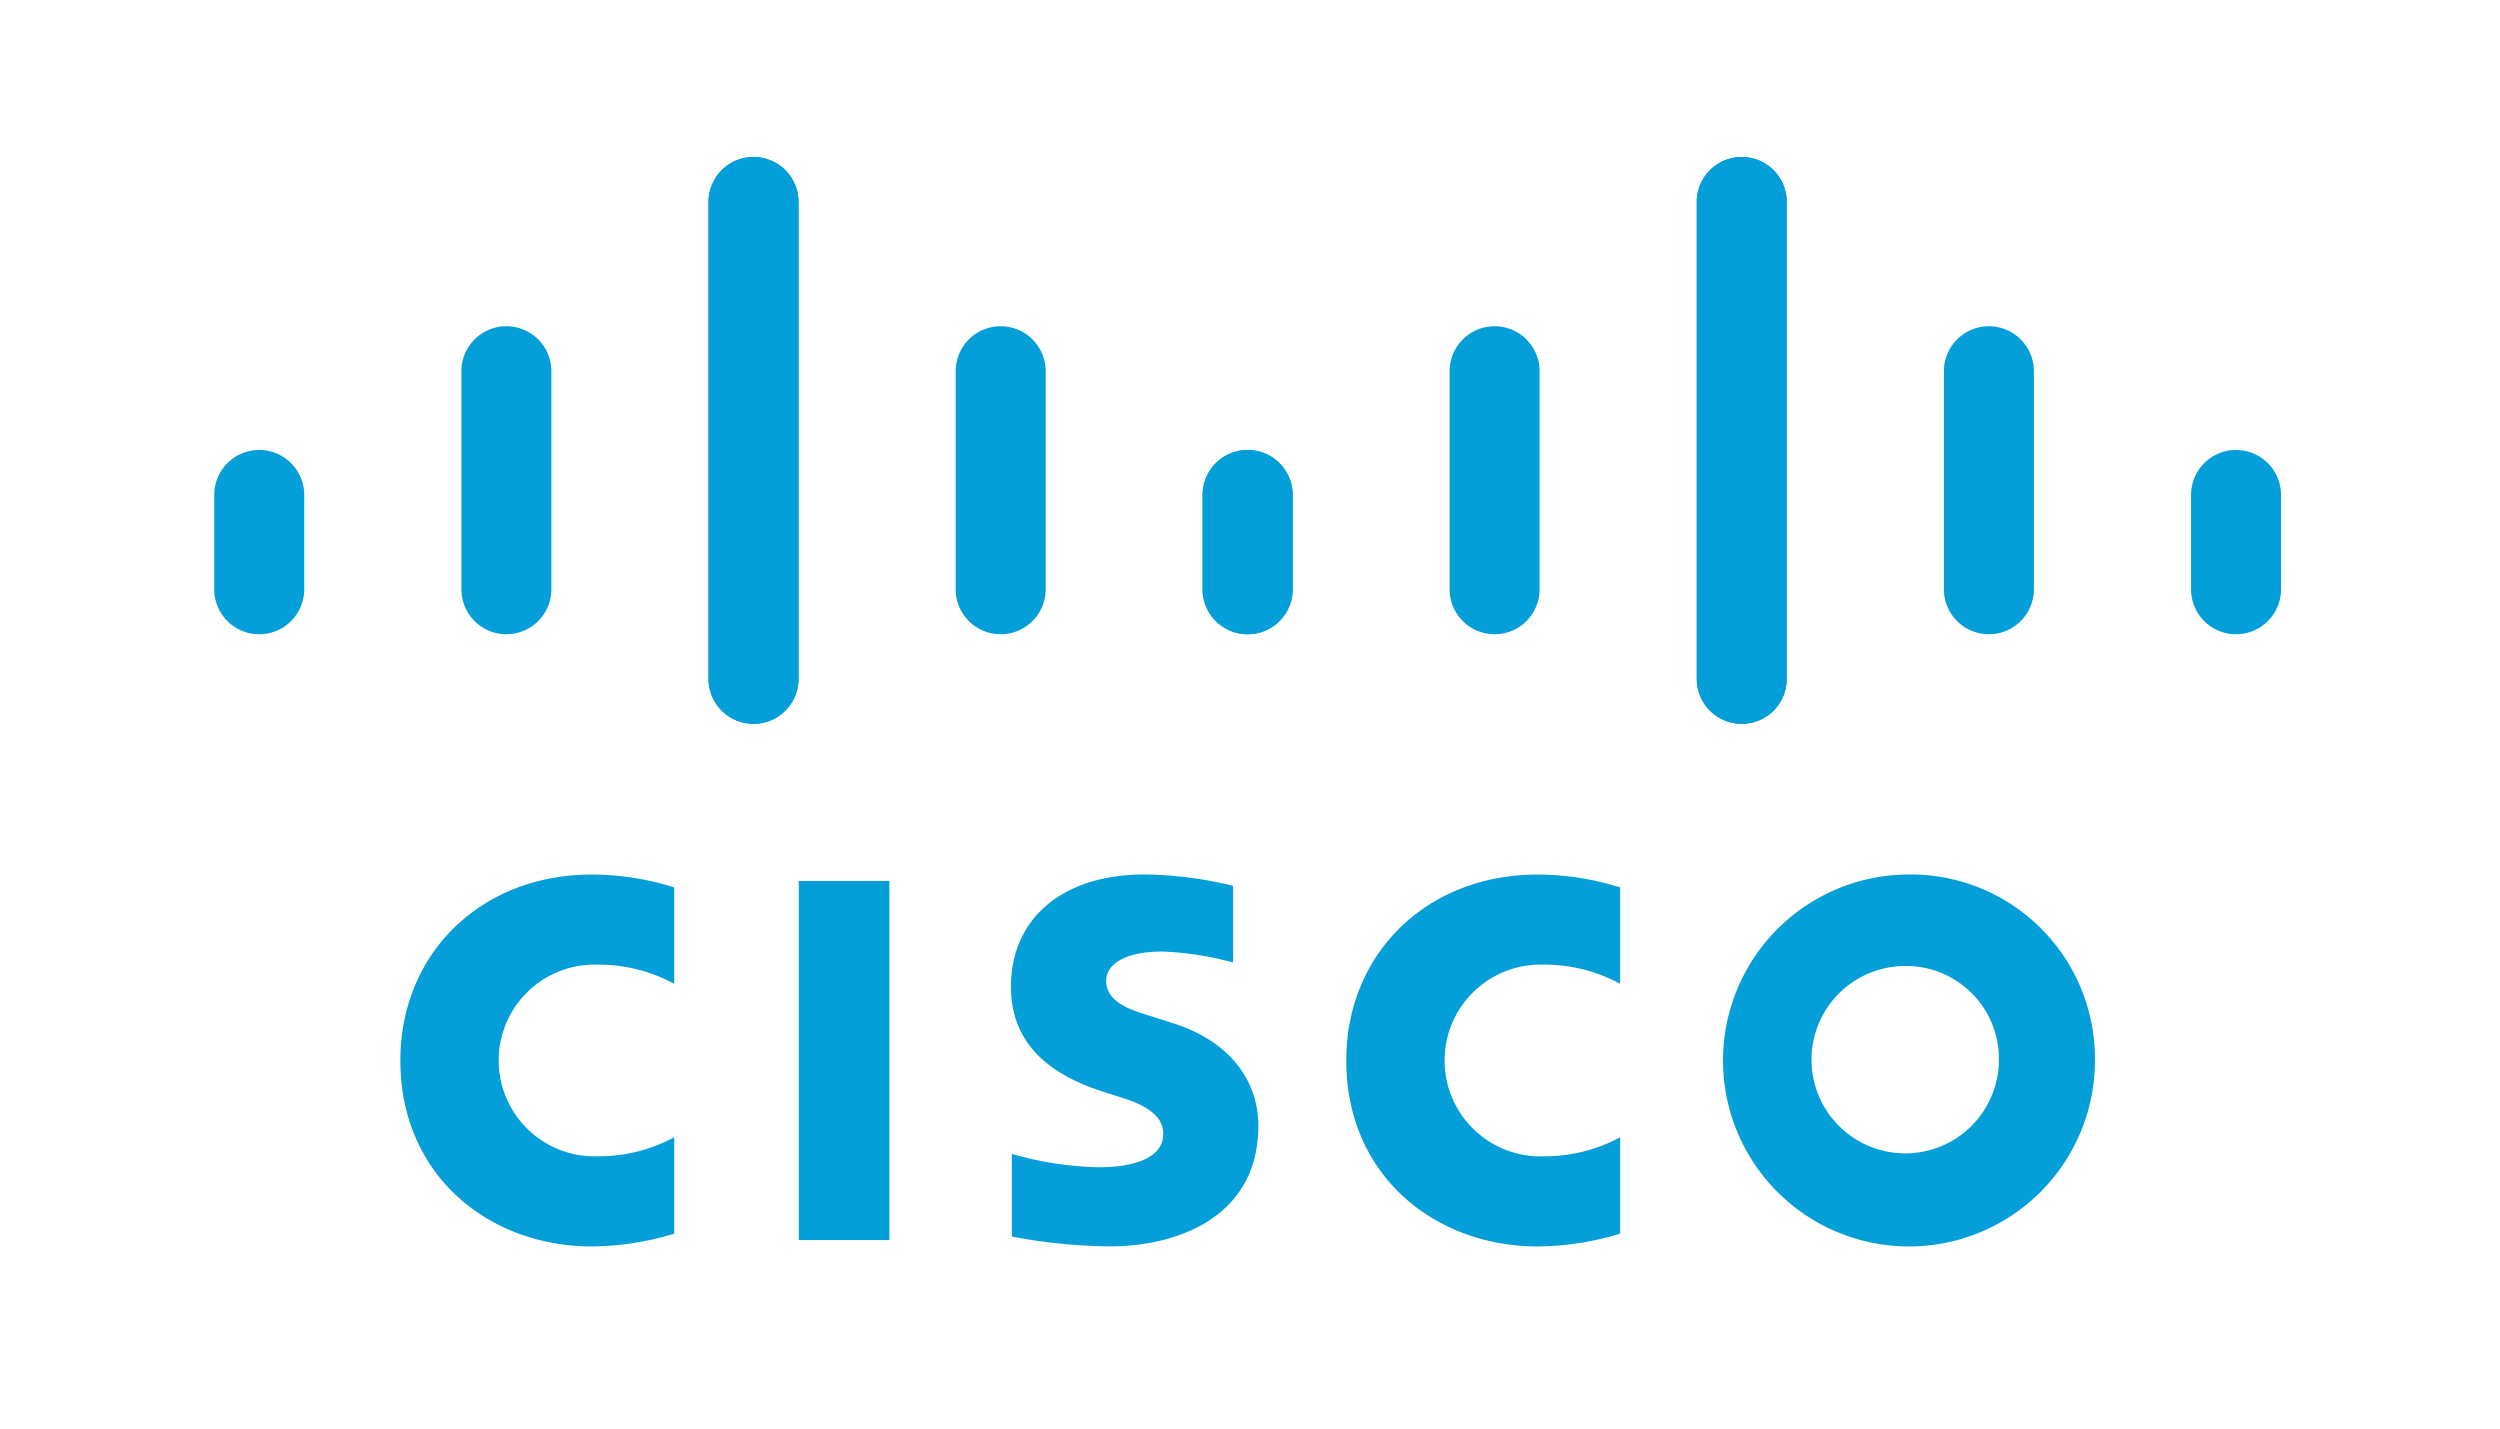
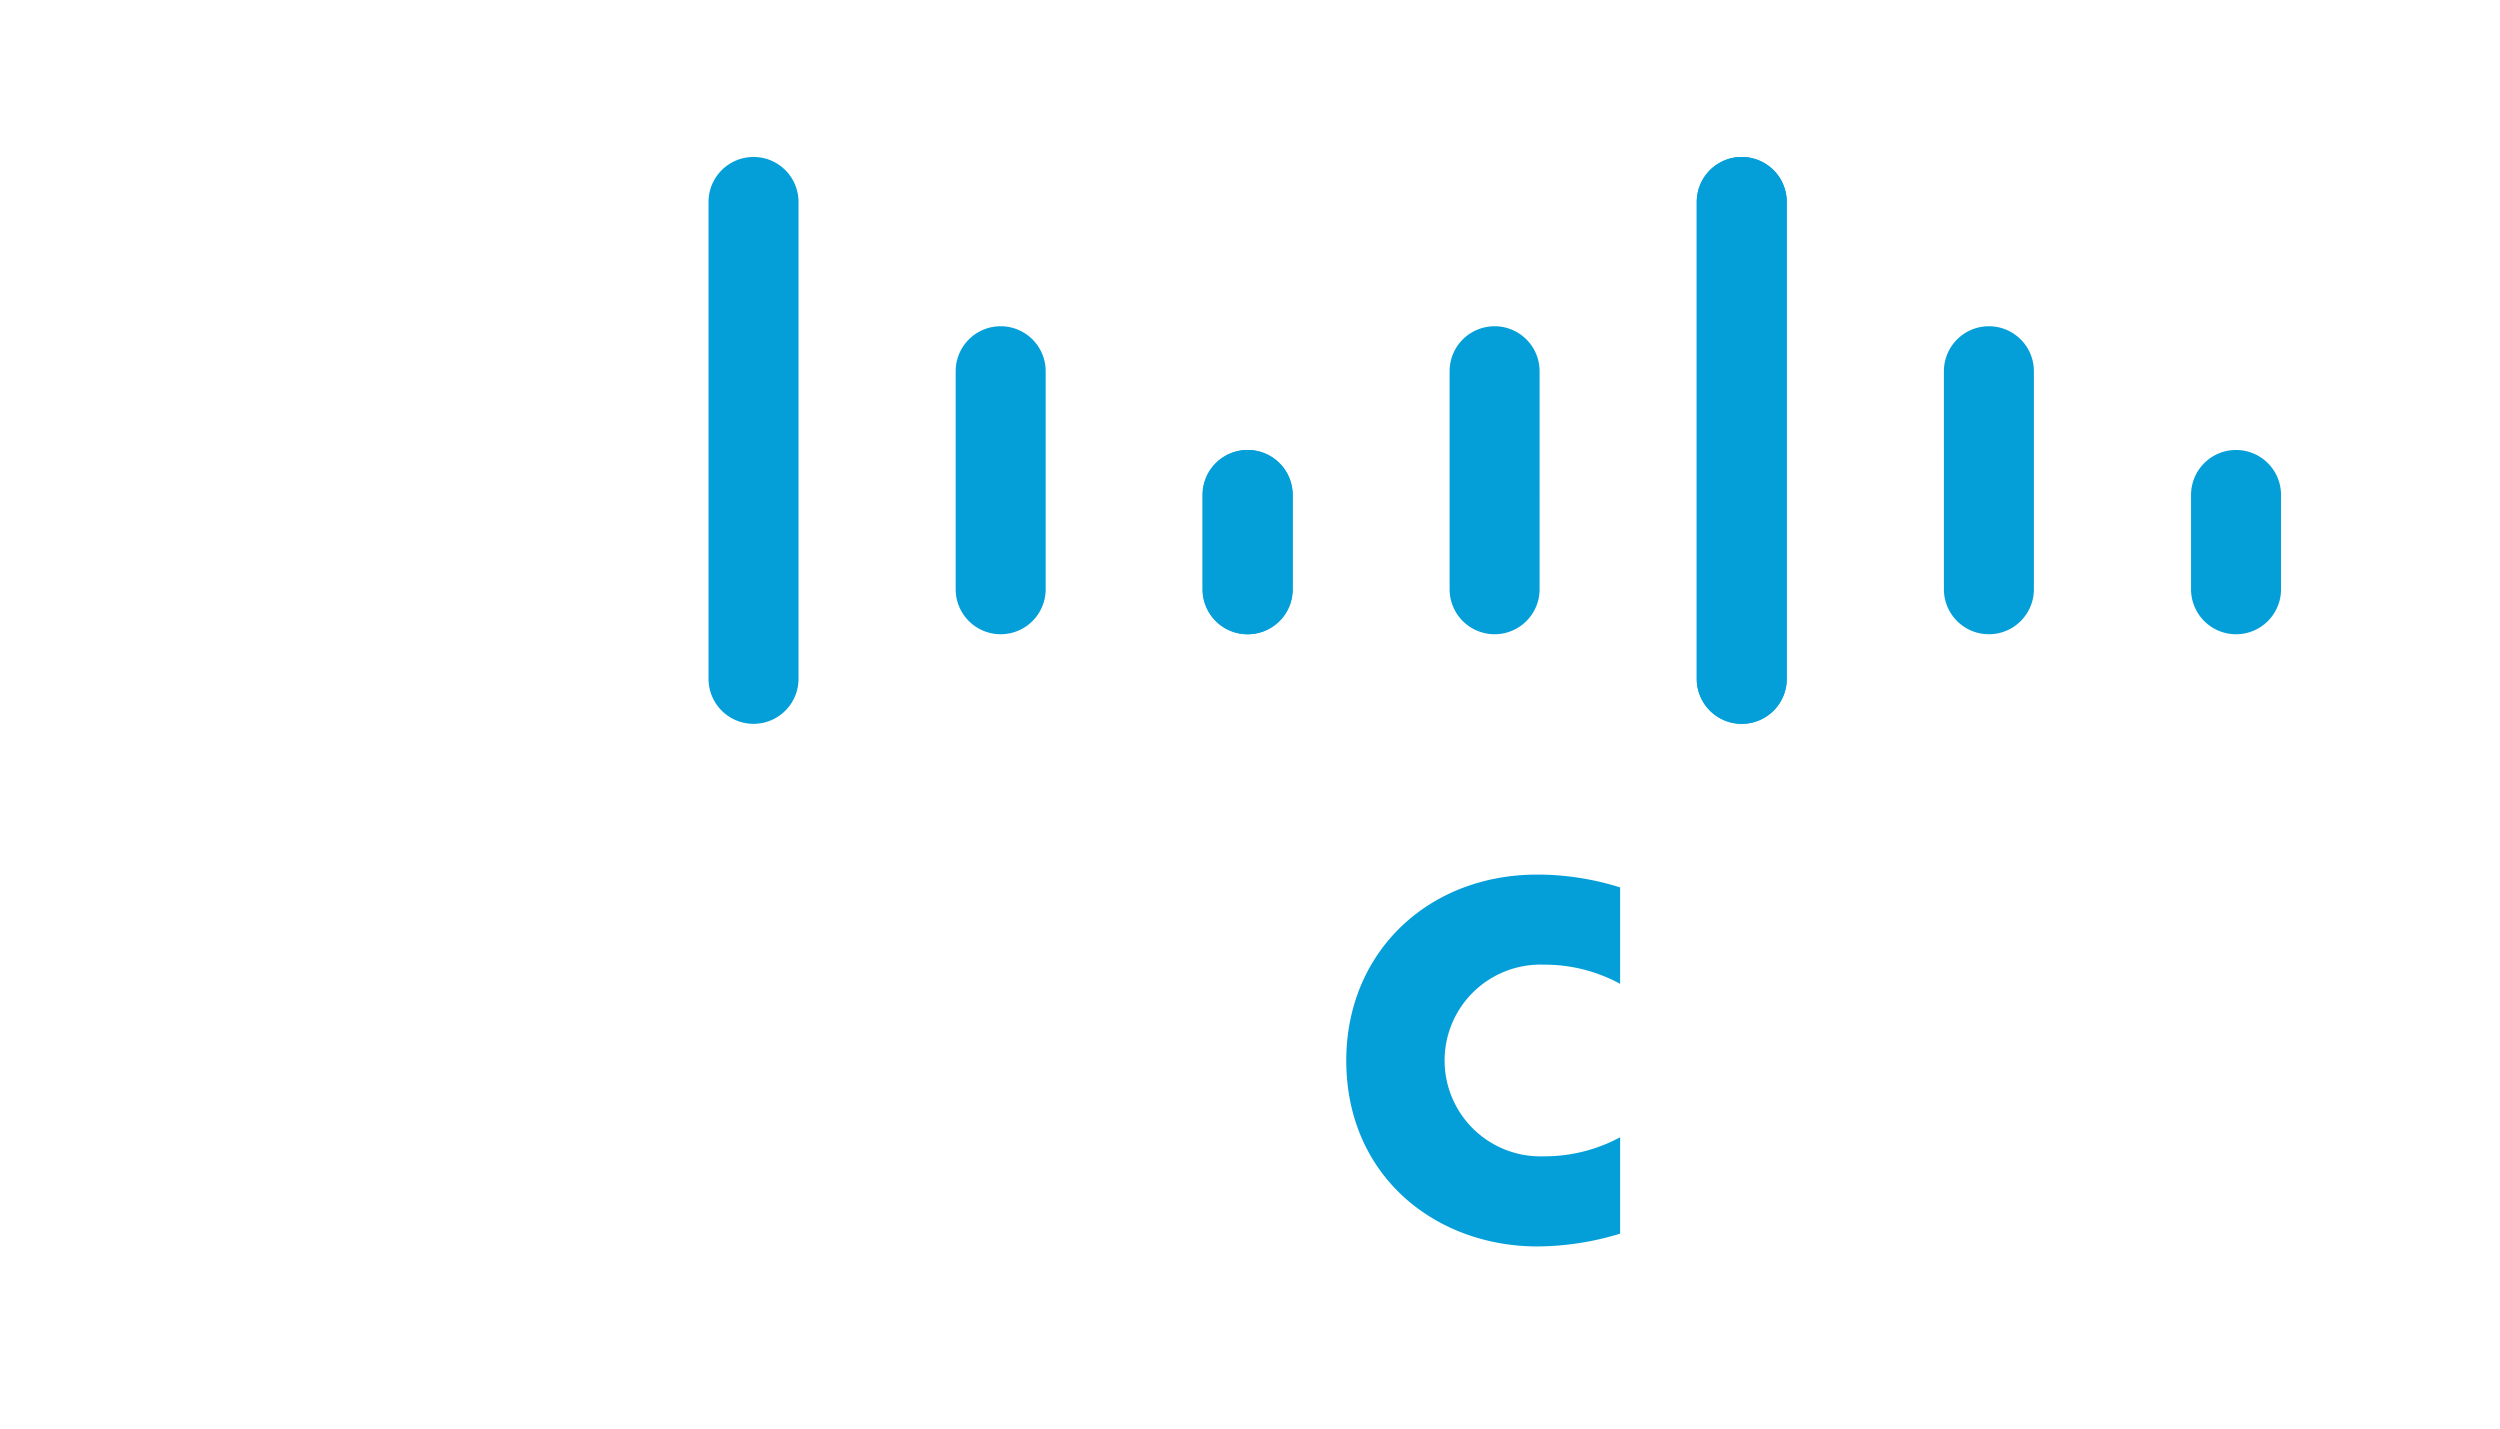
<svg xmlns="http://www.w3.org/2000/svg" width="175" height="100">
  <g data-name="Group 850">
-     <path fill="rgba(255,255,255,0)" d="M0 0h175v100H0z" data-name="Rectangle 1804" />
    <g data-name="Group 849">
-       <path fill="#049fd9" d="M86.316 62.011a27.034 27.034 0 0 0-6.183-.8c-5.847 0-9.367 3.158-9.367 7.859 0 4.162 2.945 6.238 6.479 7.354.392.129.969.31 1.354.437 1.573.5 2.829 1.231 2.829 2.5 0 1.425-1.452 2.347-4.607 2.347a23.765 23.765 0 0 1-5.991-.934v5.785a37.879 37.879 0 0 0 6.846.687c4.854 0 10.408-2.121 10.408-8.436 0-3.063-1.875-5.883-5.992-7.191l-1.75-.557c-1.044-.33-2.908-.863-2.908-2.394 0-1.209 1.381-2.06 3.924-2.06a21.753 21.753 0 0 1 4.959.767zm53.608 12.219a6.559 6.559 0 1 1-6.561-6.611 6.5 6.5 0 0 1 6.561 6.611m-6.561-13.012a13.018 13.018 0 1 0 13.284 13.012 12.9 12.9 0 0 0-13.284-13.012M62.259 86.805h-6.344V61.667h6.344m-15.063.452a19.312 19.312 0 0 0-5.784-.9c-7.72 0-13.387 5.5-13.387 13.012 0 8.1 6.256 13.019 13.387 13.019a20.123 20.123 0 0 0 5.784-.895v-6.748a11.129 11.129 0 0 1-5.33 1.334 6.712 6.712 0 1 1 0-13.415 11.015 11.015 0 0 1 5.33 1.342" />
      <path fill="#049fd9" d="M113.409 62.12a19.308 19.308 0 0 0-5.784-.9c-7.72 0-13.386 5.5-13.386 13.012 0 8.1 6.255 13.019 13.386 13.019a20.119 20.119 0 0 0 5.784-.895v-6.748a11.129 11.129 0 0 1-5.329 1.334 6.712 6.712 0 1 1 0-13.415 11.013 11.013 0 0 1 5.329 1.342" data-name="Path 2698" />
-       <path fill="#049fd9" d="M55.897 14.138a3.15 3.15 0 0 0-6.3 0v33.381a3.15 3.15 0 0 0 6.3 0zm-17.3 11.849a3.15 3.15 0 0 0-6.3 0v15.26a3.15 3.15 0 0 0 6.3 0zm-17.3 8.661a3.15 3.15 0 0 0-6.3 0v6.6a3.15 3.15 0 0 0 6.3 0" />
      <path fill="#049fd9" d="M49.597 14.138a3.15 3.15 0 0 1 6.3 0v33.381a3.15 3.15 0 0 1-6.3 0zm17.3 11.849a3.15 3.15 0 0 1 6.3 0v15.26a3.15 3.15 0 0 1-6.3 0zm17.3 8.661a3.15 3.15 0 0 1 6.3 0v6.6a3.15 3.15 0 0 1-6.3 0" data-name="Path 2699" />
      <g>
        <g data-name="Group 848">
          <path fill="#049fd9" d="M118.773 14.138a3.15 3.15 0 0 1 6.3 0v33.381a3.15 3.15 0 0 1-6.3 0zm17.3 11.849a3.15 3.15 0 0 1 6.3 0v15.26a3.15 3.15 0 0 1-6.3 0zm17.3 8.661a3.15 3.15 0 0 1 6.3 0v6.6a3.15 3.15 0 0 1-6.3 0" data-name="Path 2700" />
          <g data-name="Group 847">
            <path fill="#049fd9" d="M125.072 14.138a3.15 3.15 0 0 0-6.3 0v33.381a3.15 3.15 0 0 0 6.3 0zm-17.3 11.849a3.15 3.15 0 0 0-6.3 0v15.26a3.15 3.15 0 0 0 6.3 0zm-17.3 8.661a3.15 3.15 0 0 0-6.3 0v6.6a3.15 3.15 0 0 0 6.3 0" data-name="Path 2701" />
          </g>
        </g>
      </g>
    </g>
  </g>
</svg>